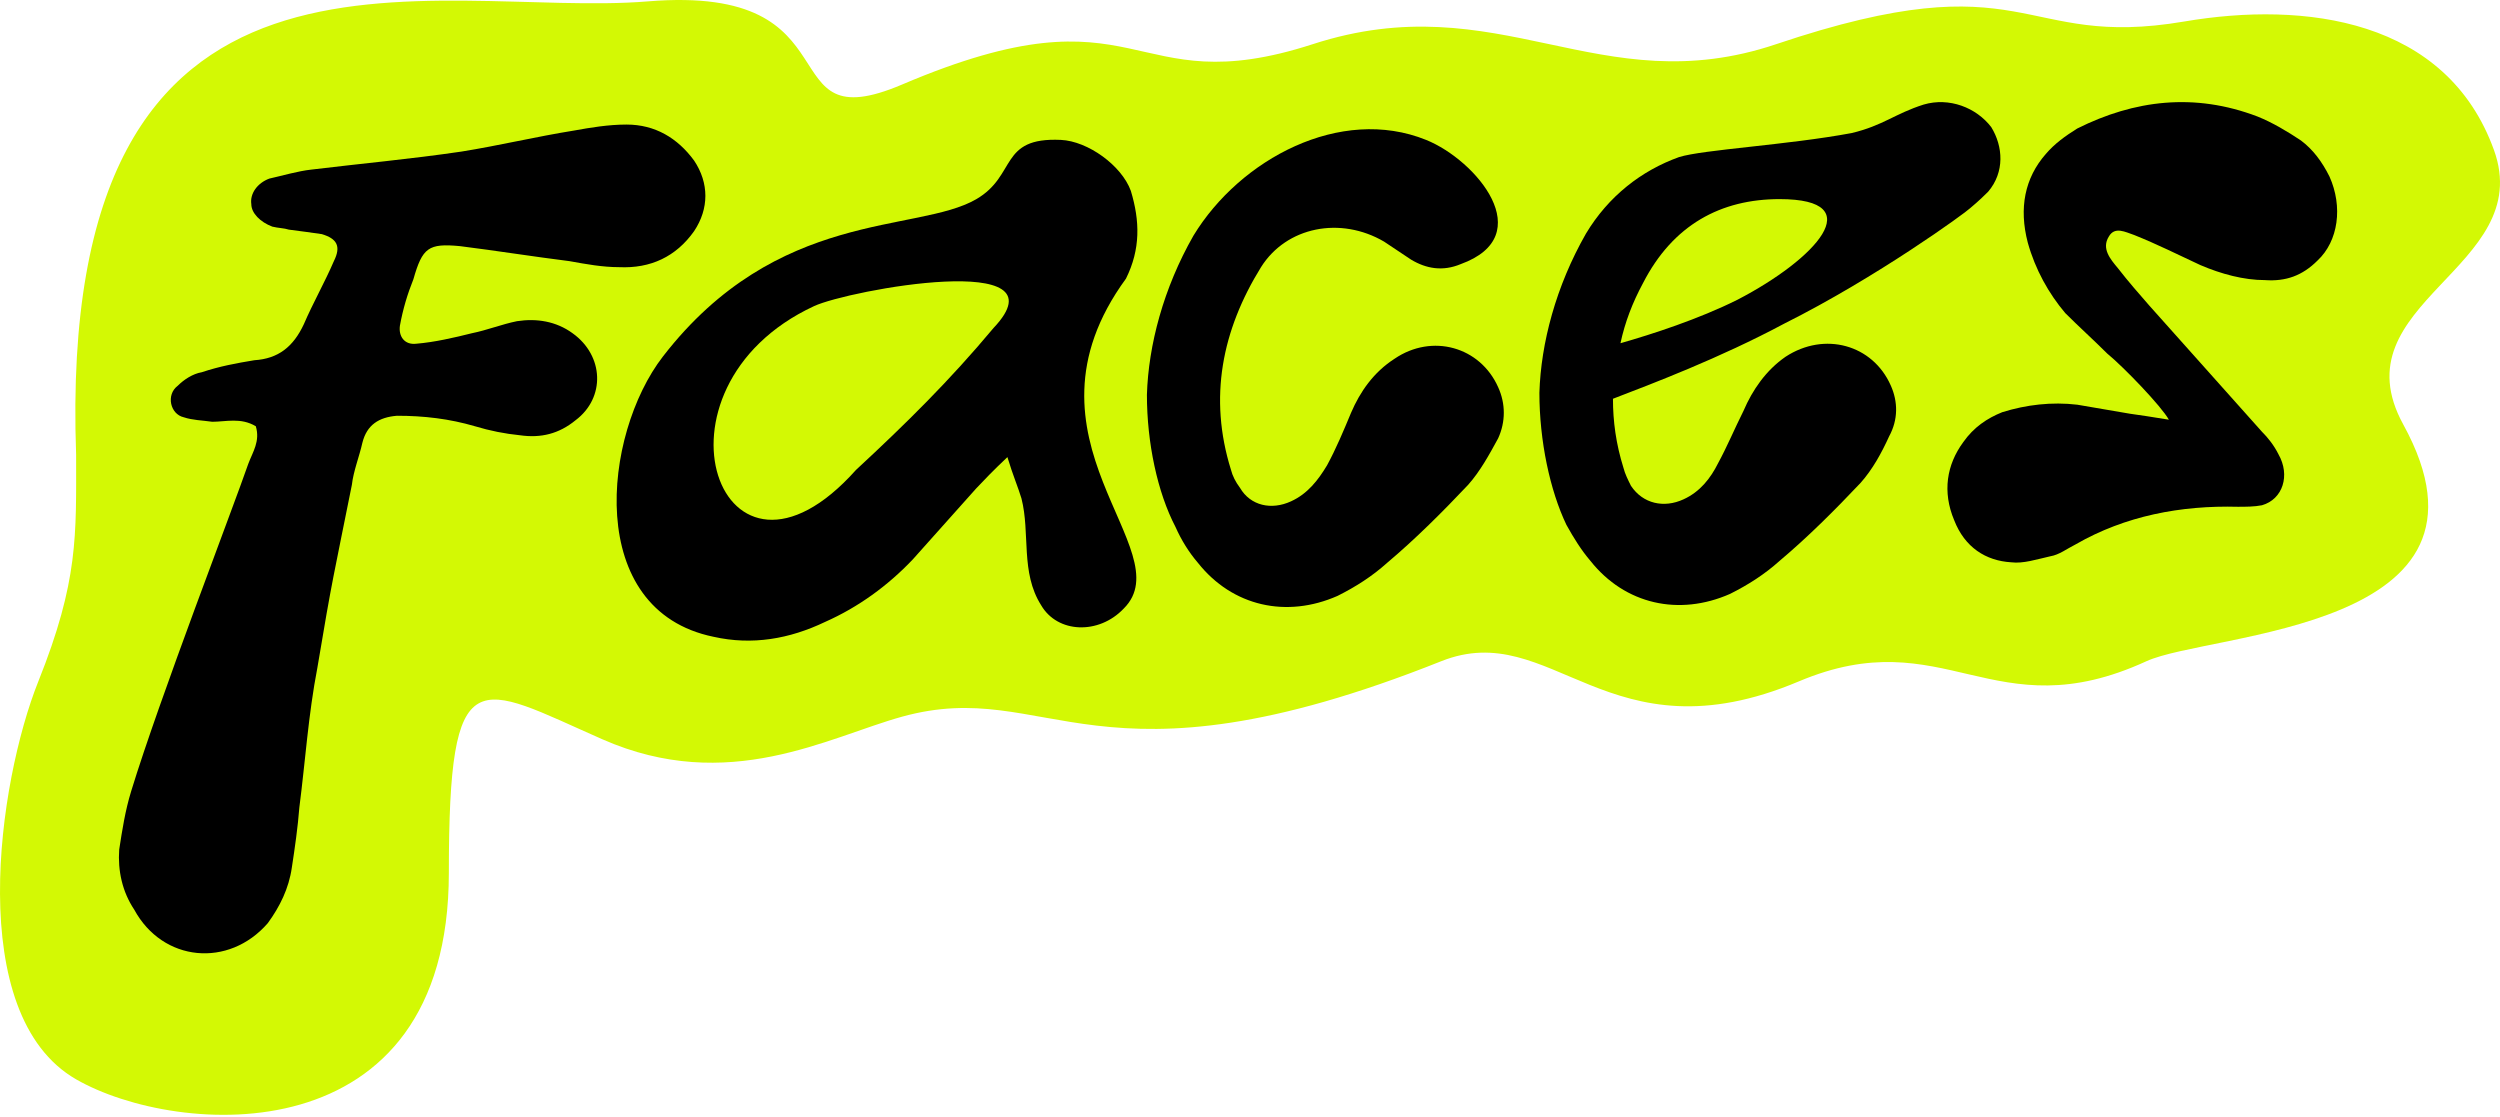
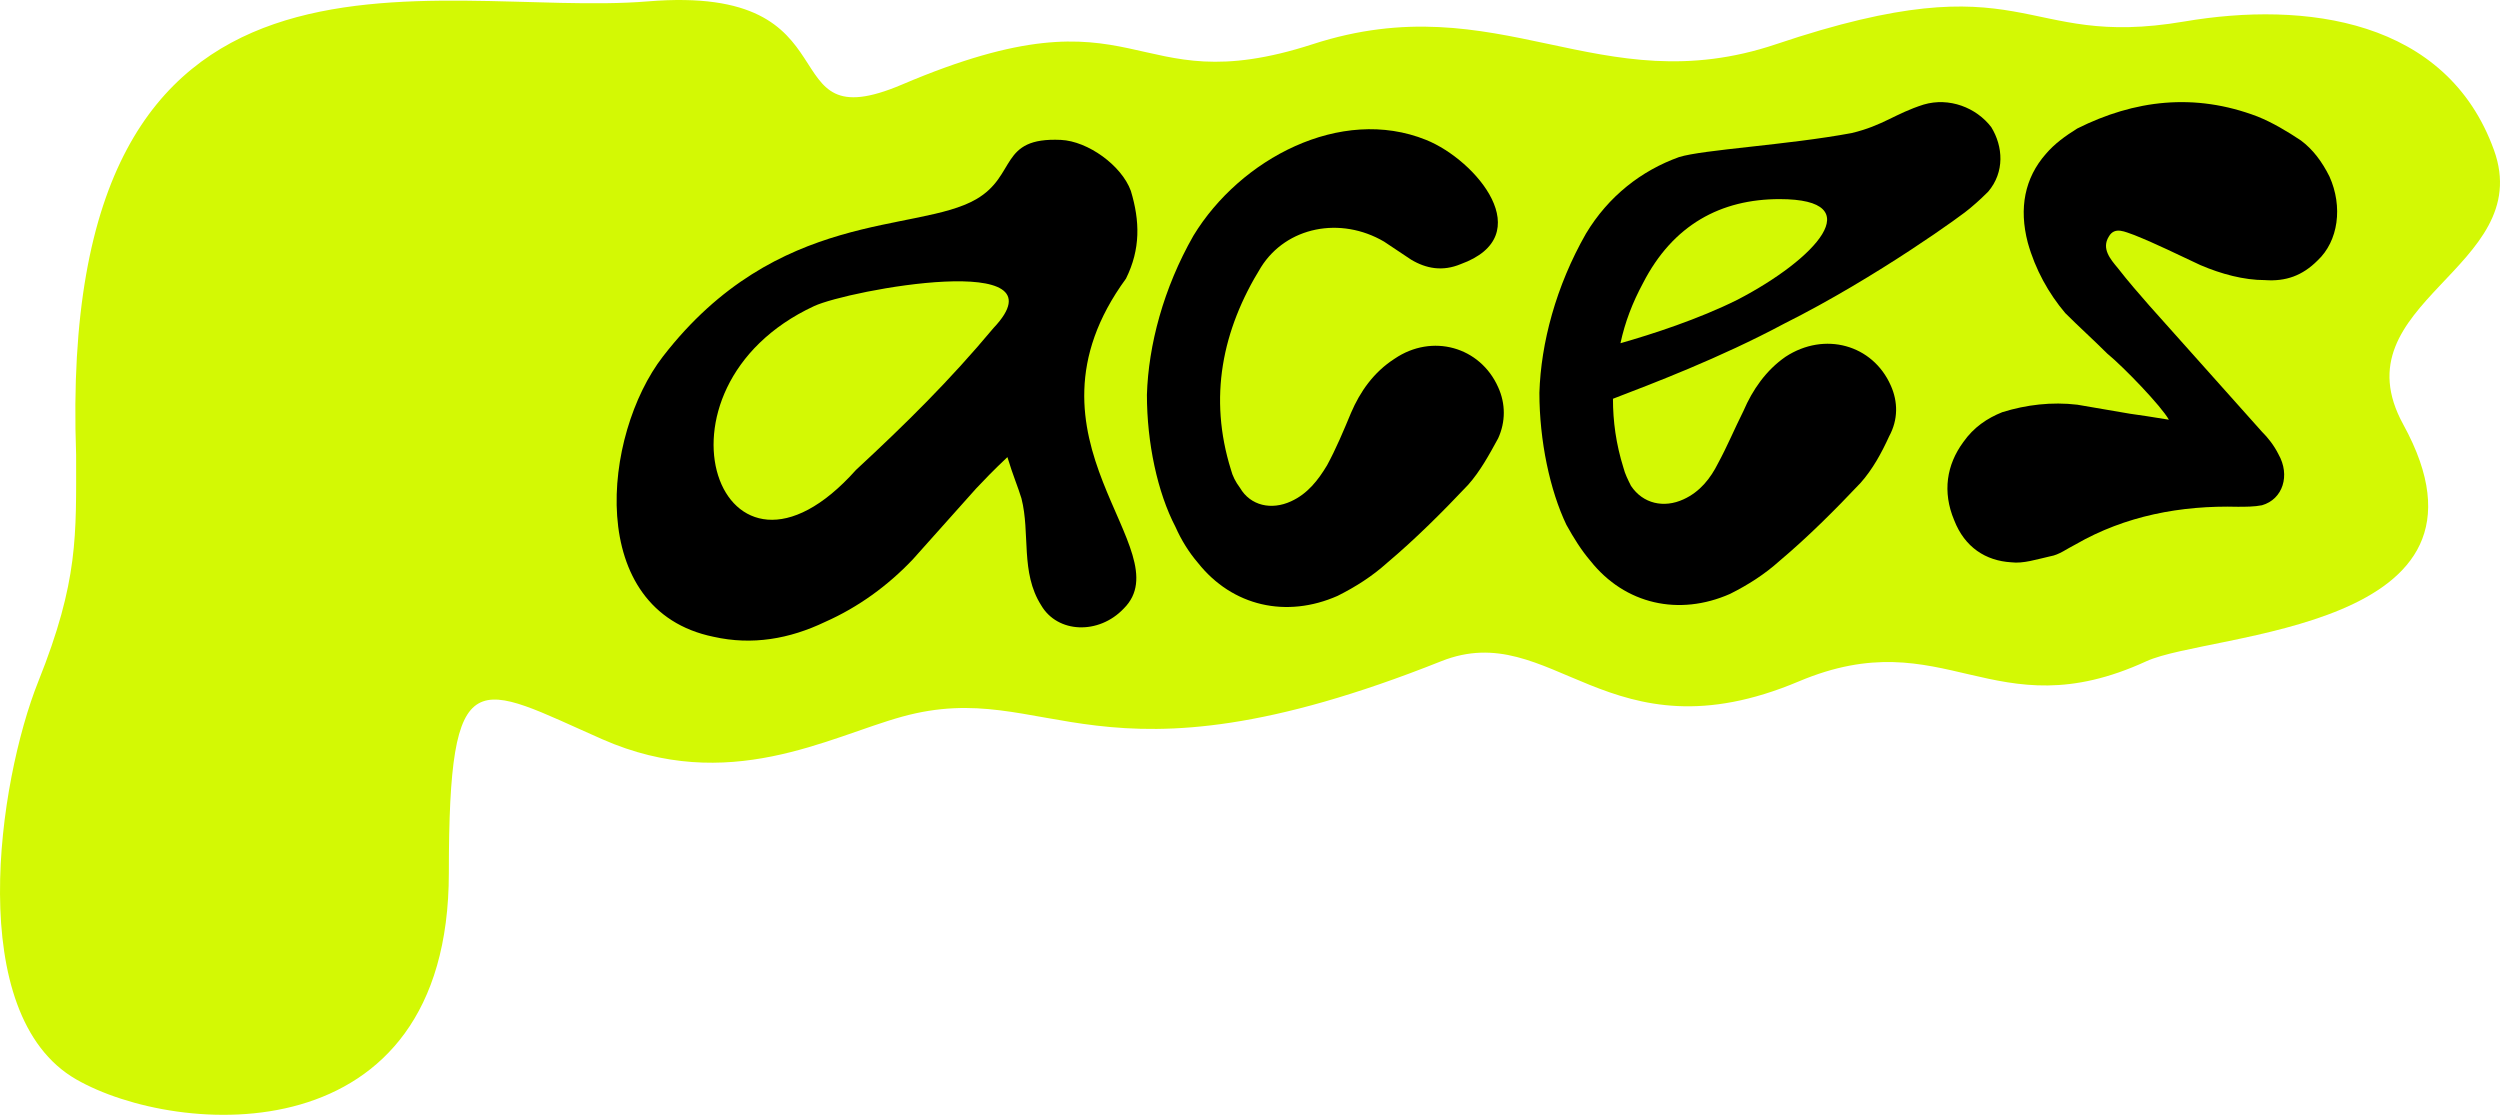
<svg xmlns="http://www.w3.org/2000/svg" width="141" height="63" viewBox="0 0 141 63" fill="none">
  <path d="M2.162 38.431C4.435 32.749 4.293 30.192 4.293 25.646C3.156 -6.03 24.463 1.072 36.537 0.078C48.611 -0.917 43.213 8.032 50.884 4.765C64.558 -1.059 63.526 5.902 74.038 2.492C84.549 -0.917 90.185 5.855 100.175 2.492C114.522 -2.337 113.811 2.81 123.187 1.214C130.005 0.053 137.985 1.069 140.658 8.458C143.073 15.135 131.771 17.064 135.545 23.942C141.937 35.59 124.642 35.648 121.056 37.294C112.391 41.272 109.716 34.946 101.453 38.431C90.658 42.983 87.553 34.795 81.282 37.294C61.68 45.107 59.204 38.124 50.884 40.419C46.719 41.568 41.083 44.823 33.98 41.698C26.878 38.573 25.315 36.928 25.315 49.226C25.315 65.278 9.974 64.141 4.293 60.874C-2.039 57.233 -0.111 44.112 2.162 38.431Z" fill="#D3F904" />
  <path d="M120.377 13.258C119.869 13.089 119.276 12.75 118.937 13.343C118.514 14.02 119.022 14.613 119.445 15.12C120.038 15.883 120.63 16.56 121.223 17.237C123.34 19.608 125.456 21.978 127.573 24.349C127.911 24.687 128.25 25.11 128.504 25.618C129.181 26.804 128.758 28.158 127.573 28.497C127.149 28.582 126.641 28.582 126.218 28.582C123.001 28.497 119.869 29.09 117.075 30.698C116.567 30.952 116.143 31.291 115.636 31.375C114.874 31.545 114.112 31.799 113.434 31.714C111.995 31.629 110.81 30.867 110.217 29.343C109.54 27.735 109.794 26.211 110.725 24.941C111.318 24.095 112.08 23.587 112.926 23.248C114.281 22.825 115.72 22.655 117.159 22.825C118.175 22.994 119.107 23.163 120.123 23.333C120.715 23.417 121.308 23.502 122.324 23.671C121.9 22.909 119.784 20.708 118.853 19.946C118.091 19.184 117.244 18.422 116.482 17.66C115.551 16.56 114.789 15.205 114.366 13.681C113.858 11.734 114.196 10.041 115.382 8.686C115.889 8.094 116.482 7.67 117.159 7.247C120.377 5.639 123.763 5.215 127.319 6.57C128.165 6.908 129.012 7.416 129.774 7.924C130.451 8.432 130.959 9.11 131.382 9.956C132.144 11.649 131.89 13.597 130.705 14.697C129.858 15.544 128.927 15.883 127.742 15.798C126.557 15.798 125.287 15.459 124.102 14.951C122.832 14.359 121.646 13.766 120.377 13.258Z" fill="black" />
  <path d="M112.305 7.167C112.982 8.267 113.067 9.706 112.136 10.807C111.967 10.976 111.628 11.315 111.12 11.738C110.866 11.992 105.871 15.633 100.622 18.257C96.982 20.204 93.172 21.644 90.971 22.49C90.971 23.76 91.14 25.03 91.563 26.385C91.648 26.723 91.817 27.062 91.987 27.401C92.664 28.416 93.849 28.67 94.95 28.162C95.881 27.739 96.474 26.977 96.897 26.131C97.405 25.199 97.828 24.183 98.336 23.167C98.844 21.982 99.606 20.882 100.707 20.12C102.908 18.68 105.617 19.442 106.633 21.728C107.056 22.66 107.056 23.675 106.548 24.607C106.125 25.538 105.617 26.469 104.94 27.231C103.5 28.755 101.977 30.279 100.368 31.634C99.521 32.395 98.59 32.988 97.574 33.496C94.696 34.766 91.648 34.089 89.701 31.634C89.193 31.041 88.769 30.364 88.346 29.602C87.415 27.654 86.822 24.861 86.822 22.151C86.907 19.358 87.754 16.141 89.447 13.178C90.717 11.061 92.579 9.622 94.696 8.86C96.05 8.437 100.791 8.183 104.432 7.505C106.21 7.082 106.887 6.405 108.495 5.897C109.935 5.473 111.459 6.066 112.305 7.167ZM97.998 16.903C102.4 14.617 105.532 11.23 100.368 11.23C97.066 11.23 94.357 12.669 92.664 15.971C92.071 17.072 91.648 18.172 91.394 19.358C93.172 18.85 95.796 18.003 97.998 16.903Z" fill="black" />
  <path d="M66.295 29.714C65.279 27.767 64.686 24.973 64.686 22.264C64.771 19.47 65.618 16.253 67.311 13.29C69.935 8.972 75.605 5.943 80.431 7.89C83.272 9.037 86.823 13.29 82.38 14.898C81.364 15.322 80.433 15.152 79.587 14.644C79.079 14.306 78.571 13.967 78.063 13.628C75.608 12.189 72.56 12.782 71.121 15.068C68.919 18.623 68.157 22.433 69.427 26.497C69.512 26.835 69.681 27.174 69.935 27.513C70.528 28.529 71.713 28.783 72.814 28.275C73.745 27.851 74.338 27.089 74.846 26.243C75.353 25.311 75.777 24.296 76.2 23.28C76.708 22.094 77.47 20.994 78.655 20.232C80.772 18.793 83.481 19.555 84.497 21.84C84.92 22.772 84.92 23.788 84.497 24.719C83.989 25.65 83.481 26.581 82.804 27.343C81.364 28.867 79.841 30.391 78.232 31.746C77.385 32.508 76.454 33.1 75.438 33.608C72.56 34.878 69.512 34.201 67.565 31.746C67.057 31.153 66.633 30.476 66.295 29.714Z" fill="black" />
  <path d="M57.609 28.107C57.413 27.458 57.136 26.834 56.818 25.781C55.992 26.561 55.523 27.056 55.053 27.552C53.864 28.884 52.674 30.216 51.484 31.548C50.076 33.034 48.408 34.246 46.536 35.076C44.527 36.037 42.427 36.405 40.245 35.915C32.961 34.421 33.981 24.513 37.39 20.106C43.846 11.761 51.719 13.167 55.053 11.239C57.37 9.899 56.329 7.729 59.833 7.89C61.358 7.96 63.259 9.332 63.78 10.766C64.294 12.468 64.33 14.049 63.506 15.713C56.873 24.791 66.712 31.017 63.377 34.324C61.969 35.81 59.642 35.717 58.722 34.138C57.543 32.283 58.115 30.076 57.609 28.107ZM45.913 17.265C35.944 21.9 40.666 35.028 48.28 26.502C51.114 23.877 53.566 21.456 56.034 18.5C60.224 14.078 47.867 16.357 45.913 17.265Z" fill="black" />
-   <path d="M39.148 9.057C39.995 10.326 39.995 11.766 39.148 13.036C38.132 14.475 36.693 15.152 34.915 15.068C33.984 15.068 33.053 14.898 32.121 14.729C30.09 14.475 27.973 14.136 25.941 13.882C24.163 13.713 23.825 13.967 23.317 15.745C22.978 16.591 22.724 17.438 22.555 18.369C22.47 18.962 22.809 19.47 23.486 19.385C24.502 19.301 25.603 19.047 26.619 18.793C27.465 18.623 28.312 18.285 29.158 18.115C30.259 17.946 31.36 18.115 32.291 18.793C34.069 20.062 34.153 22.433 32.46 23.703C31.529 24.465 30.513 24.719 29.328 24.549C28.481 24.465 27.634 24.296 26.788 24.041C25.349 23.618 23.909 23.449 22.386 23.449C21.37 23.534 20.692 23.957 20.438 24.973C20.269 25.735 19.93 26.581 19.846 27.343C18.83 32.423 18.745 32.592 17.898 37.672C17.391 40.296 17.221 42.921 16.883 45.545C16.798 46.646 16.629 47.831 16.459 48.932C16.29 50.117 15.782 51.133 15.105 52.064C12.904 54.604 9.179 54.265 7.57 51.302C6.893 50.286 6.639 49.101 6.723 47.916C6.893 46.815 7.062 45.715 7.401 44.614C9.009 39.365 13.158 28.613 14.004 26.158C14.258 25.481 14.681 24.888 14.428 24.041C13.581 23.534 12.734 23.788 11.972 23.788C11.38 23.703 10.872 23.703 10.364 23.534C9.602 23.364 9.348 22.264 10.025 21.756C10.364 21.417 10.872 21.078 11.38 20.994C12.396 20.655 13.327 20.486 14.343 20.317C15.697 20.232 16.544 19.555 17.137 18.285C17.645 17.099 18.322 15.914 18.83 14.729C19.253 13.882 18.999 13.459 18.152 13.205C17.56 13.12 16.967 13.036 16.29 12.951C16.036 12.866 15.697 12.866 15.359 12.782C14.681 12.528 14.174 12.02 14.174 11.512C14.089 10.919 14.512 10.326 15.189 10.073C15.951 9.903 16.798 9.649 17.56 9.565C20.354 9.226 23.148 8.972 26.026 8.549C28.142 8.21 30.259 7.702 32.376 7.363C33.307 7.194 34.323 7.025 35.339 7.025C36.947 7.025 38.217 7.787 39.148 9.057Z" fill="black" />
</svg>